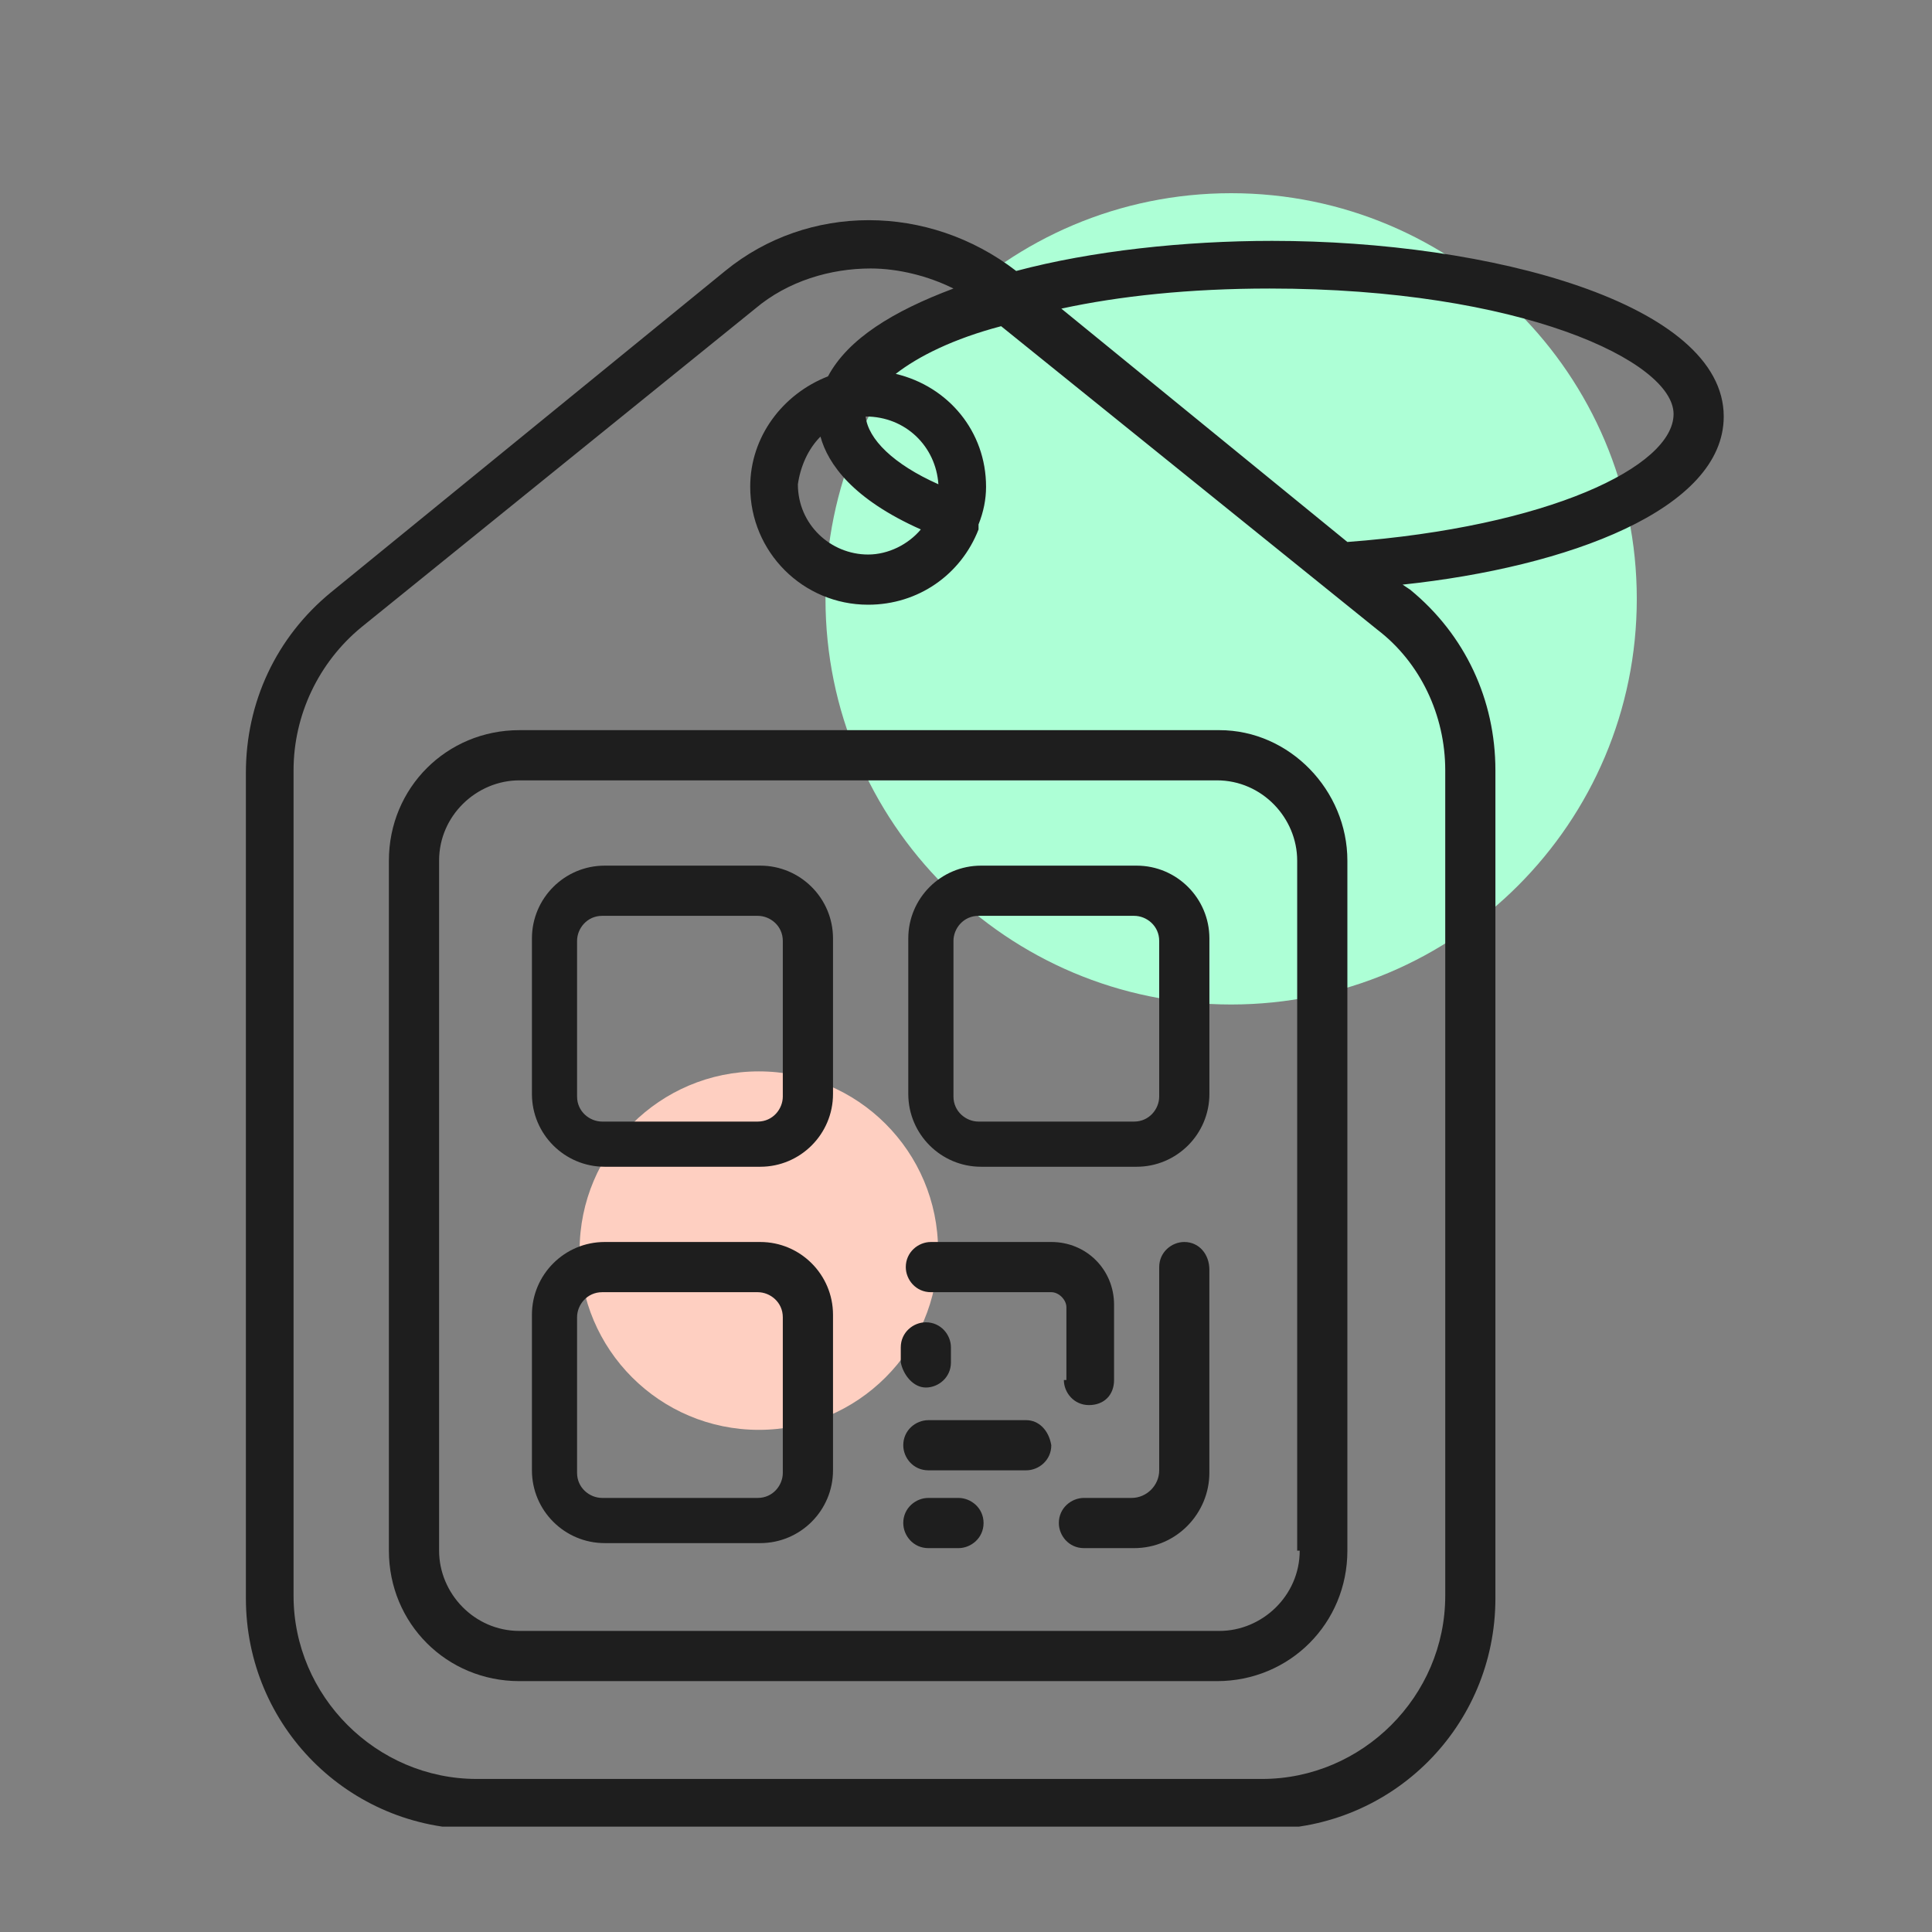
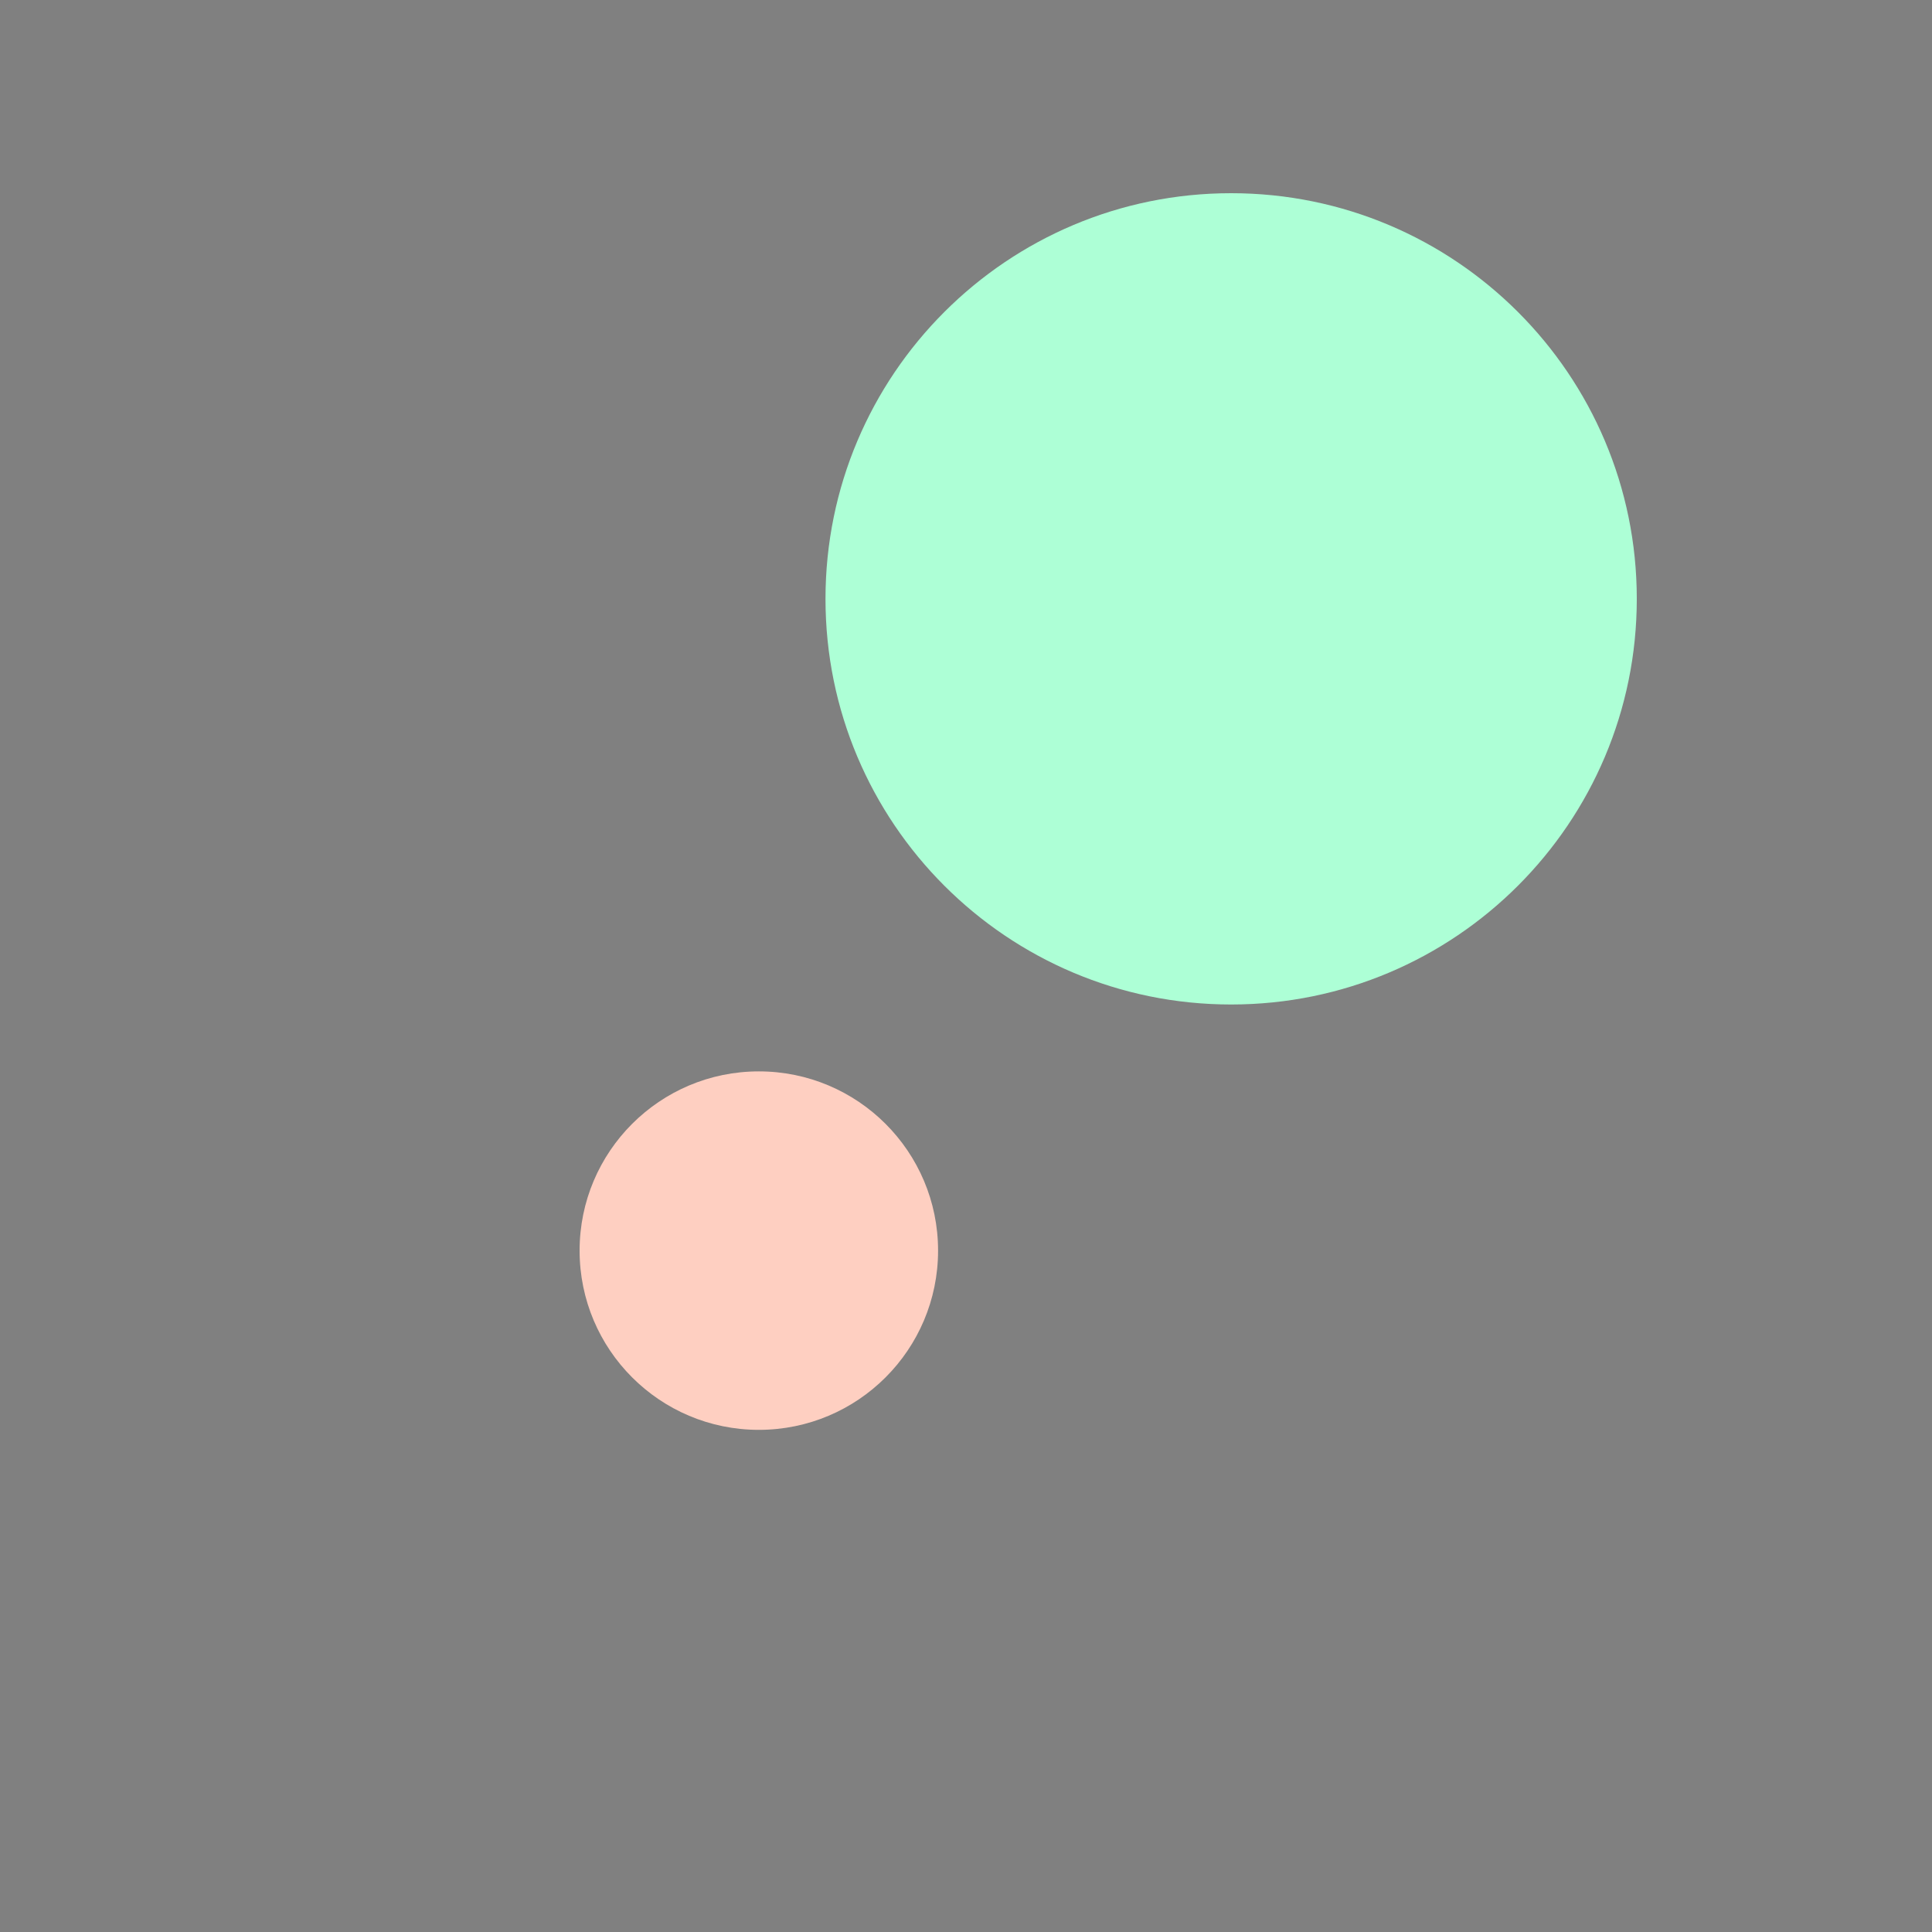
<svg xmlns="http://www.w3.org/2000/svg" width="55" height="55" viewBox="0 0 55 55" fill="none">
  <rect x="0" y="0" width="55" height="55" fill="#808080" stroke="none" />
  <path d="M35.048 28.596C41.426 28.596 46.596 23.426 46.596 17.048C46.596 10.67 41.426 5.5 35.048 5.5C28.67 5.5 23.5 10.67 23.5 17.048C23.5 23.426 28.67 28.596 35.048 28.596Z" fill="#ADFFD6" />
  <path d="M21.602 40.705C24.421 40.705 26.705 38.421 26.705 35.602C26.705 32.785 24.421 30.5 21.602 30.5C18.785 30.5 16.5 32.785 16.5 35.602C16.5 38.421 18.785 40.705 21.602 40.705Z" fill="#FECFC1" />
  <g clip-path="url(#clip0_28_653)">
    <path d="M34.714 20.786H14.786C12.714 20.786 11.071 22.429 11.071 24.5V44.143C11.071 46.215 12.714 47.858 14.786 47.858H34.643C36.714 47.858 38.357 46.215 38.357 44.143V24.5C38.357 22.5 36.714 20.786 34.714 20.786ZM37 44.143C37 45.429 35.928 46.429 34.714 46.429H14.786C13.5 46.429 12.5 45.358 12.5 44.143V24.5C12.5 23.215 13.571 22.215 14.786 22.215H34.643C35.928 22.215 36.928 23.286 36.928 24.5V44.143H37Z" fill="#1E1E1E" />
    <path d="M21.643 24.643H17.214C16.071 24.643 15.143 25.572 15.143 26.715V31.143C15.143 32.286 16.071 33.215 17.214 33.215H21.643C22.785 33.215 23.714 32.286 23.714 31.143V26.715C23.714 25.572 22.785 24.643 21.643 24.643ZM22.285 31.215C22.285 31.572 22 31.929 21.571 31.929H17.143C16.785 31.929 16.428 31.643 16.428 31.215V26.786C16.428 26.429 16.714 26.072 17.143 26.072H21.571C21.928 26.072 22.285 26.357 22.285 26.786V31.215Z" fill="#1E1E1E" />
    <path d="M21.643 35.357H17.214C16.071 35.357 15.143 36.286 15.143 37.429V41.857C15.143 43 16.071 43.929 17.214 43.929H21.643C22.785 43.929 23.714 43 23.714 41.857V37.429C23.714 36.286 22.785 35.357 21.643 35.357ZM22.285 41.929C22.285 42.286 22 42.643 21.571 42.643H17.143C16.785 42.643 16.428 42.357 16.428 41.929V37.5C16.428 37.143 16.714 36.786 17.143 36.786H21.571C21.928 36.786 22.285 37.072 22.285 37.5V41.929Z" fill="#1E1E1E" />
    <path d="M32.357 24.643H27.929C26.786 24.643 25.857 25.572 25.857 26.715V31.143C25.857 32.286 26.786 33.215 27.929 33.215H32.357C33.5 33.215 34.429 32.286 34.429 31.143V26.715C34.429 25.572 33.5 24.643 32.357 24.643ZM33 31.215C33 31.572 32.715 31.929 32.286 31.929H27.857C27.5 31.929 27.143 31.643 27.143 31.215V26.786C27.143 26.429 27.429 26.072 27.857 26.072H32.286C32.643 26.072 33 26.357 33 26.786V31.215Z" fill="#1E1E1E" />
    <path d="M27.285 42.643H26.428C26.071 42.643 25.714 42.929 25.714 43.357C25.714 43.715 26 44.072 26.428 44.072H27.285C27.642 44.072 28 43.786 28 43.357C28 42.929 27.642 42.643 27.285 42.643Z" fill="#1E1E1E" />
    <path d="M33.714 35.357C33.357 35.357 33 35.643 33 36.072V41.857C33 42.286 32.643 42.643 32.214 42.643H30.857C30.5 42.643 30.143 42.929 30.143 43.357C30.143 43.715 30.428 44.072 30.857 44.072H32.285C33.5 44.072 34.428 43.072 34.428 41.929V36.143C34.428 35.715 34.143 35.357 33.714 35.357Z" fill="#1E1E1E" />
    <path d="M26.357 39.5C26.714 39.5 27.071 39.215 27.071 38.786V38.357C27.071 38 26.785 37.643 26.357 37.643C26 37.643 25.643 37.929 25.643 38.357V38.786C25.714 39.143 26 39.5 26.357 39.5Z" fill="#1E1E1E" />
    <path d="M30.286 39.286C30.286 39.643 30.572 40 31 40C31.429 40 31.715 39.715 31.715 39.286V37.143C31.715 36.143 30.929 35.357 29.929 35.357H26.5C26.143 35.357 25.786 35.643 25.786 36.072C25.786 36.429 26.072 36.786 26.5 36.786H29.929C30.143 36.786 30.358 37 30.358 37.215V39.286H30.286Z" fill="#1E1E1E" />
-     <path d="M29.214 40.429H26.428C26.071 40.429 25.714 40.714 25.714 41.143C25.714 41.5 26 41.857 26.428 41.857H29.214C29.571 41.857 29.928 41.572 29.928 41.143C29.857 40.714 29.571 40.429 29.214 40.429Z" fill="#1E1E1E" />
-     <path d="M49.071 11.857C49.071 8.643 42.429 6.857 36.214 6.857C33.714 6.857 31.071 7.143 28.929 7.714C26.429 5.786 23 5.786 20.643 7.714L9.429 16.857C7.857 18.143 7 20 7 22V45.5C7 49.143 9.929 52.072 13.571 52.072H36C39.643 52.072 42.571 49.143 42.571 45.5V21.929C42.571 19.929 41.714 18.072 40.143 16.786L39.929 16.643C44.643 16.143 49.071 14.5 49.071 11.857ZM41.143 21.929V45.429C41.143 48.286 38.786 50.643 35.929 50.643H13.571C10.714 50.643 8.357 48.286 8.357 45.429V21.929C8.357 20.357 9.071 18.857 10.286 17.857L21.5 8.786C22.429 8 23.643 7.643 24.786 7.643C25.571 7.643 26.429 7.857 27.143 8.214C25.429 8.857 24.143 9.643 23.571 10.714C22.286 11.214 21.357 12.429 21.357 13.857C21.357 15.714 22.857 17.215 24.714 17.215C26.143 17.215 27.357 16.357 27.857 15.072C27.857 15.072 27.857 15.072 27.857 15V14.929C28 14.572 28.071 14.214 28.071 13.857C28.071 12.286 27 11 25.5 10.643C26.143 10.143 27.143 9.643 28.5 9.286L39.214 17.929C40.429 18.857 41.143 20.357 41.143 21.929ZM23.357 12.429C23.571 13.214 24.286 14.214 26.214 15.072C25.857 15.5 25.286 15.786 24.714 15.786C23.643 15.786 22.714 14.929 22.714 13.786C22.786 13.286 23 12.786 23.357 12.429ZM24.643 11.857C24.714 11.857 24.714 11.857 24.643 11.857C25.786 11.857 26.643 12.714 26.714 13.786C25.429 13.214 24.714 12.5 24.643 11.857ZM38.357 15.429L30.214 8.786C31.857 8.429 33.857 8.214 36.143 8.214C43.286 8.214 47.643 10.286 47.643 11.786C47.643 13.286 44.071 15 38.357 15.429Z" fill="#1E1E1E" />
  </g>
  <defs>
    <clipPath id="clip0_28_653">
-       <rect width="50" height="50" fill="white" transform="translate(3 2)" />
-     </clipPath>
+       </clipPath>
  </defs>
</svg>